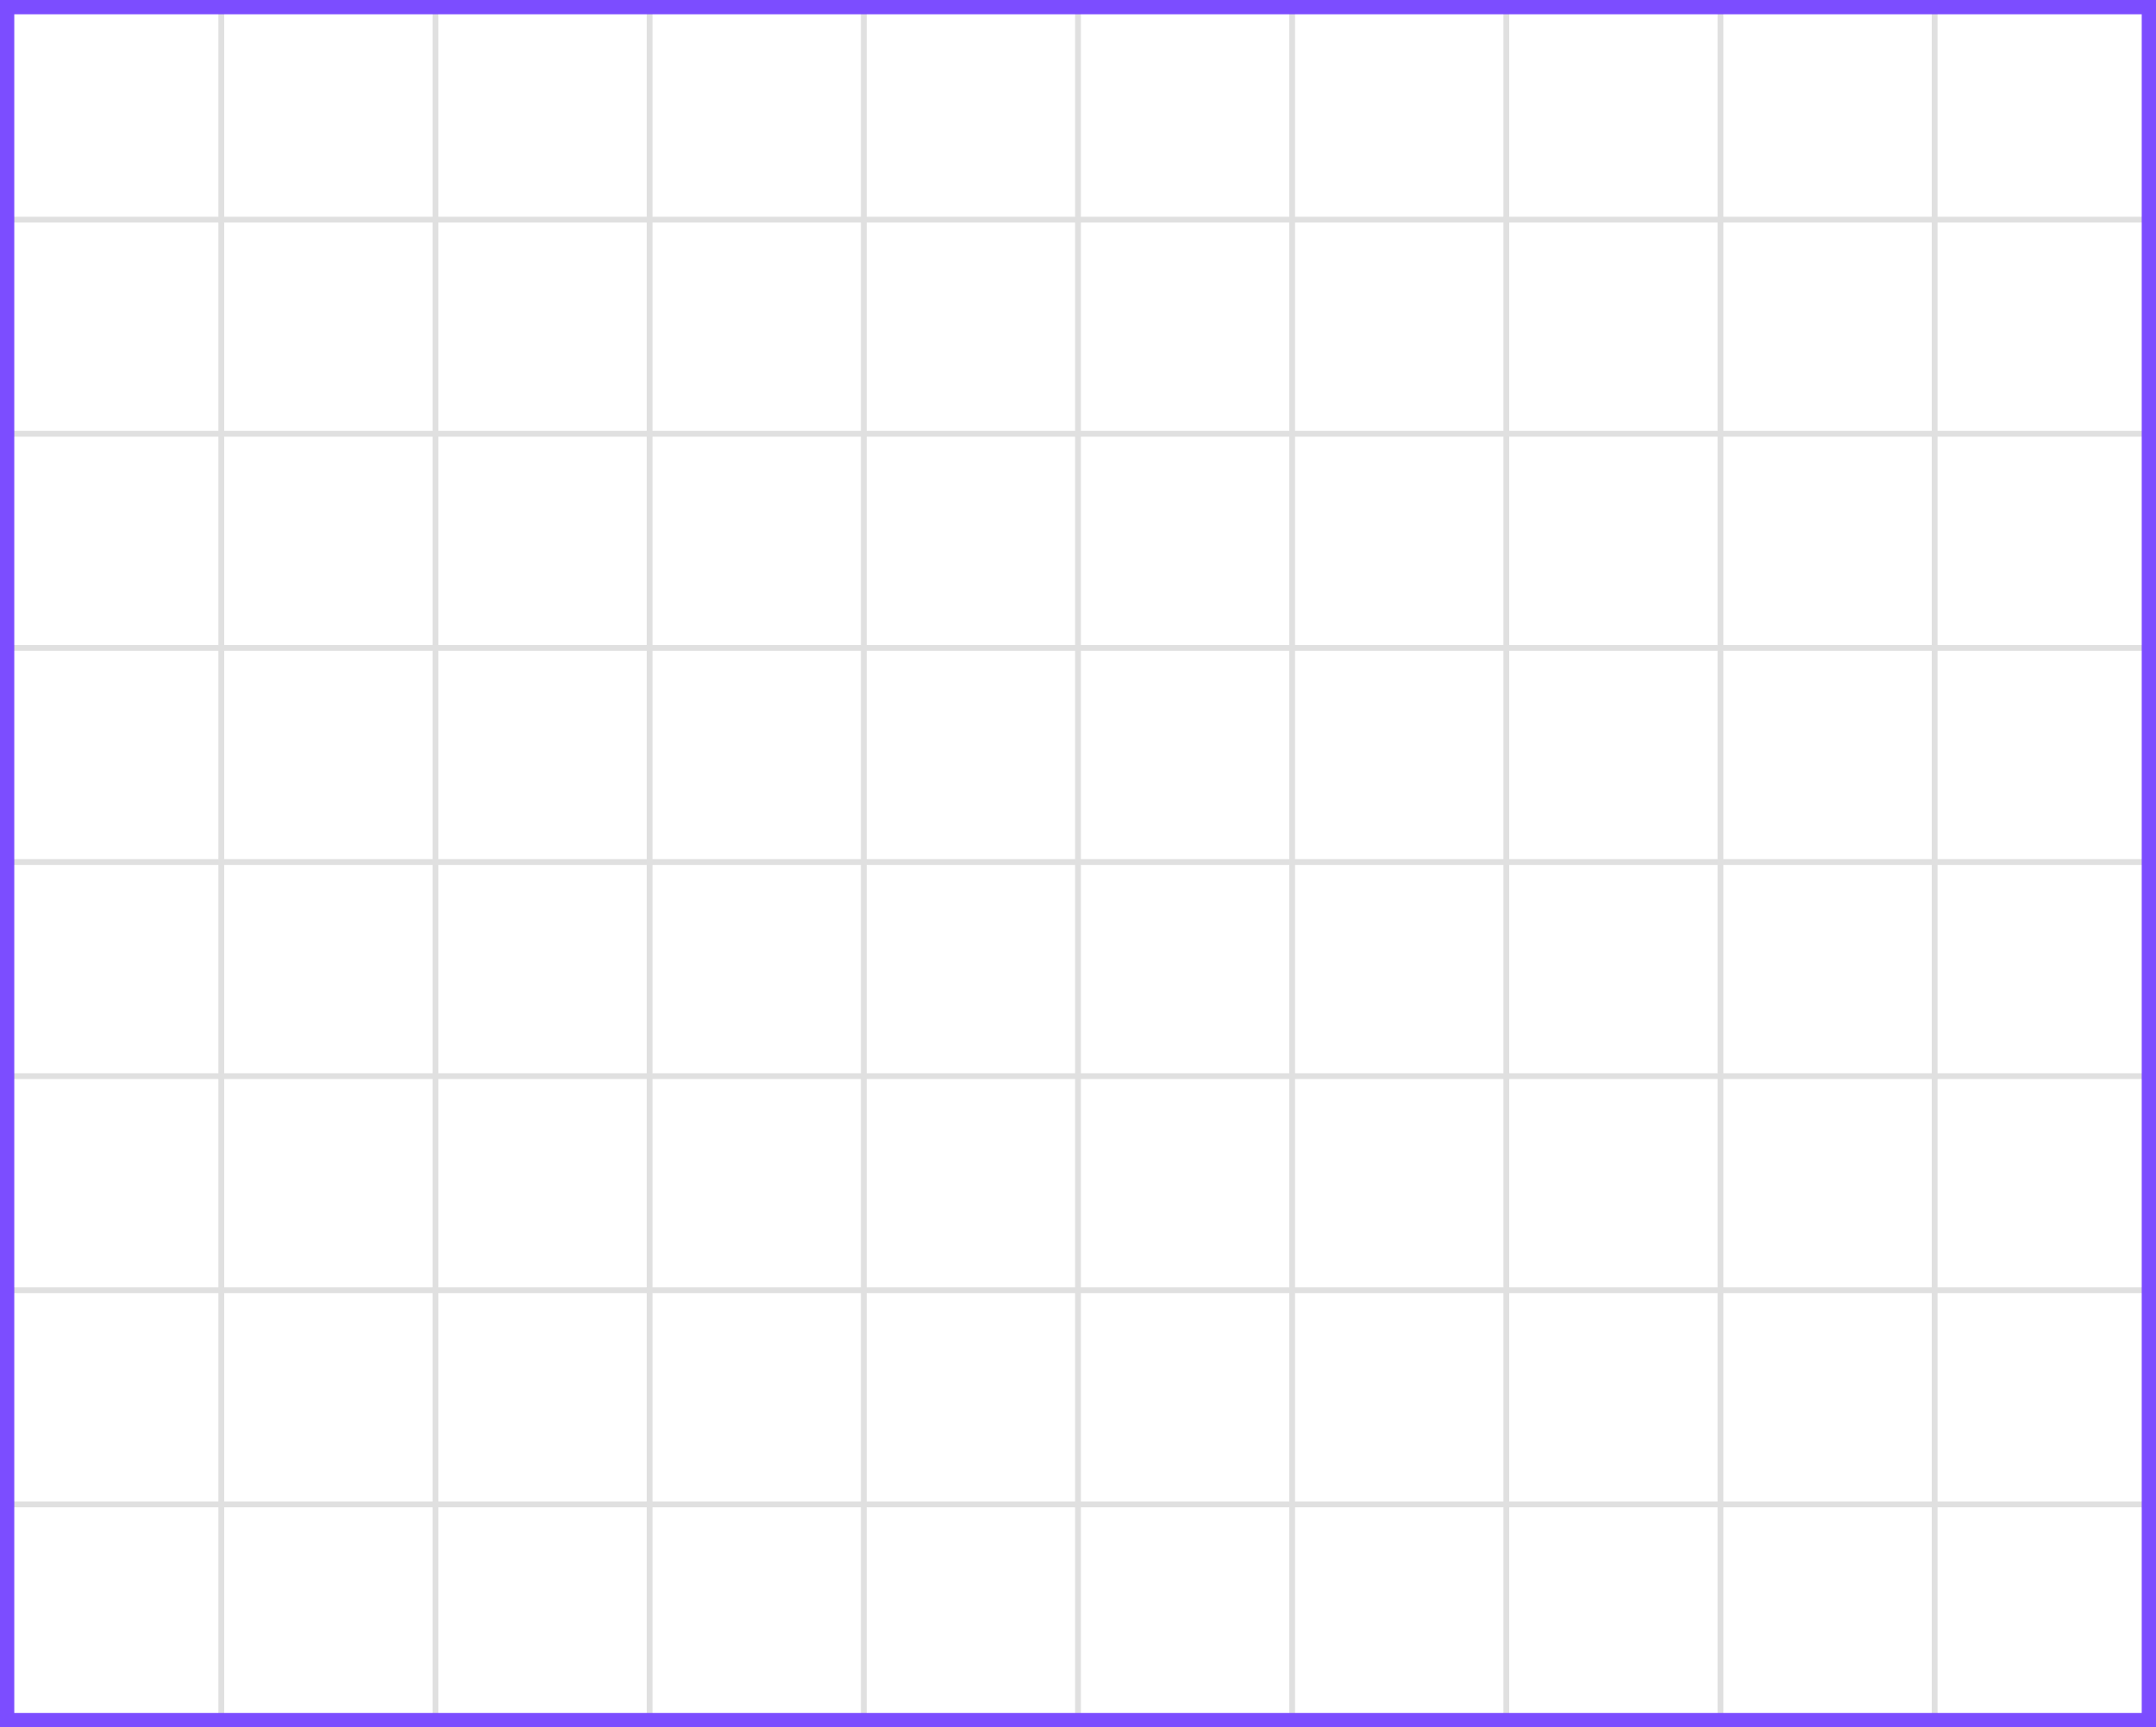
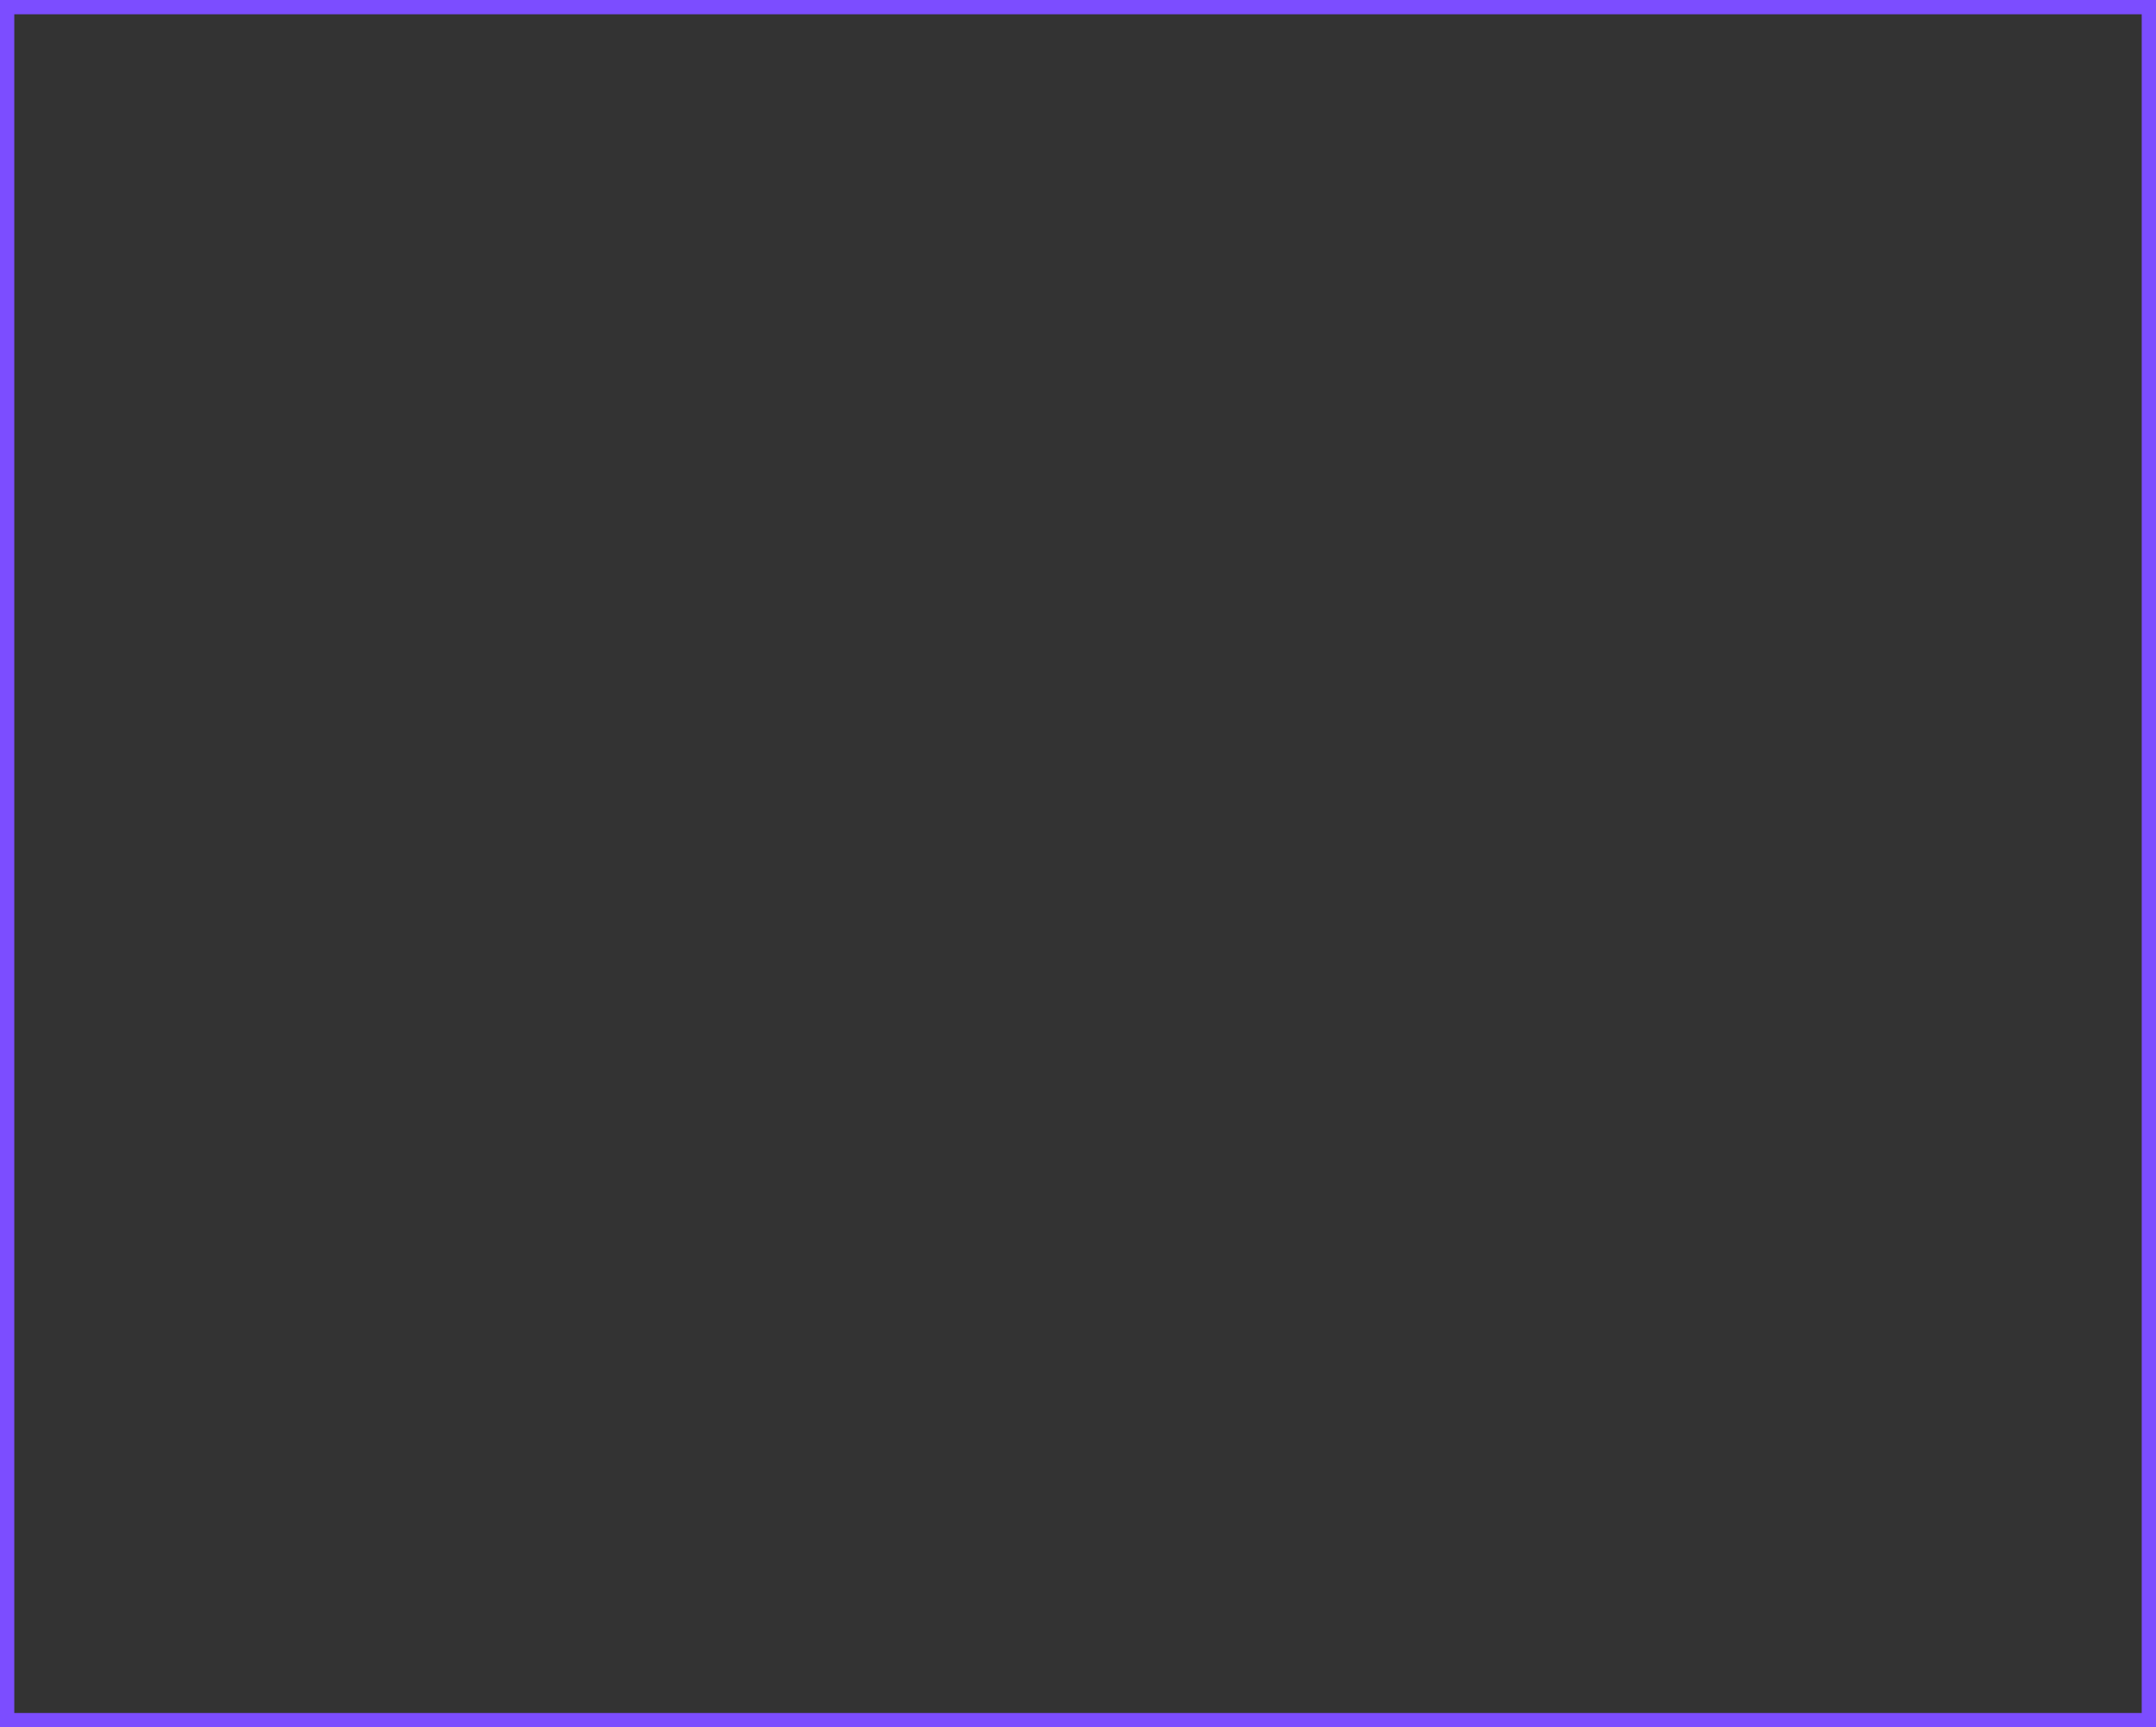
<svg xmlns="http://www.w3.org/2000/svg" width="302" height="242" viewBox="0 0 302 242" fill="none">
  <rect x="0" y="0" width="302" height="242" fill="#333333" stroke="none" />
  <mask id="mask0_2149:90355" style="mask-type:alpha" maskUnits="userSpaceOnUse" x="0" y="0" width="301" height="242">
    <rect width="301" height="242" fill="#C4C4C4" />
  </mask>
  <g mask="url(#mask0_2149:90355)">
    <mask id="mask1_2149:90355" style="mask-type:alpha" maskUnits="userSpaceOnUse" x="-47" y="-119" width="500" height="489">
-       <rect x="-47" y="-119" width="500" height="488.599" fill="white" />
-     </mask>
+       </mask>
    <g mask="url(#mask1_2149:90355)">
      <rect x="-47" y="-119" width="500" height="488.599" fill="white" />
      <line x1="455.441" y1="240.774" x2="-52.702" y2="240.774" stroke="#E0E0E0" stroke-width="0.814" />
-       <line x1="455.441" y1="210.774" x2="-52.702" y2="210.774" stroke="#E0E0E0" stroke-width="0.814" />
      <line x1="455.441" y1="180.774" x2="-52.702" y2="180.774" stroke="#E0E0E0" stroke-width="0.814" />
      <line x1="455.441" y1="150.772" x2="-52.702" y2="150.772" stroke="#E0E0E0" stroke-width="0.81" />
      <line x1="455.441" y1="120.774" x2="-52.702" y2="120.774" stroke="#E0E0E0" stroke-width="0.814" />
      <line x1="455.441" y1="90.774" x2="-52.702" y2="90.774" stroke="#E0E0E0" stroke-width="0.814" />
      <line x1="455.441" y1="60.774" x2="-52.702" y2="60.774" stroke="#E0E0E0" stroke-width="0.814" />
-       <line x1="455.441" y1="30.772" x2="-52.702" y2="30.772" stroke="#E0E0E0" stroke-width="0.81" />
      <line x1="455.441" y1="0.774" x2="-52.702" y2="0.774" stroke="#E0E0E0" stroke-width="0.814" />
-       <line x1="0.997" y1="369.602" x2="0.997" y2="-118.998" stroke="#E0E0E0" stroke-width="0.814" />
-       <line x1="30.997" y1="369.602" x2="30.997" y2="-118.998" stroke="#E0E0E0" stroke-width="0.814" />
      <line x1="60.999" y1="369.602" x2="60.999" y2="-118.998" stroke="#E0E0E0" stroke-width="0.81" />
      <line x1="90.997" y1="369.602" x2="90.997" y2="-118.998" stroke="#E0E0E0" stroke-width="0.814" />
      <line x1="120.997" y1="369.602" x2="120.997" y2="-118.998" stroke="#E0E0E0" stroke-width="0.814" />
      <line x1="150.997" y1="369.602" x2="150.997" y2="-118.998" stroke="#E0E0E0" stroke-width="0.814" />
      <line x1="180.999" y1="369.602" x2="180.999" y2="-118.998" stroke="#E0E0E0" stroke-width="0.81" />
      <line x1="210.997" y1="369.602" x2="210.997" y2="-118.998" stroke="#E0E0E0" stroke-width="0.814" />
      <line x1="240.997" y1="369.602" x2="240.997" y2="-118.998" stroke="#E0E0E0" stroke-width="0.814" />
      <line x1="270.997" y1="369.602" x2="270.997" y2="-118.998" stroke="#E0E0E0" stroke-width="0.814" />
      <line x1="300.999" y1="369.602" x2="300.999" y2="-118.998" stroke="#E0E0E0" stroke-width="0.81" />
    </g>
  </g>
  <rect x="1" y="1" width="300" height="240" stroke="#7C4DFF" stroke-width="2" />
</svg>